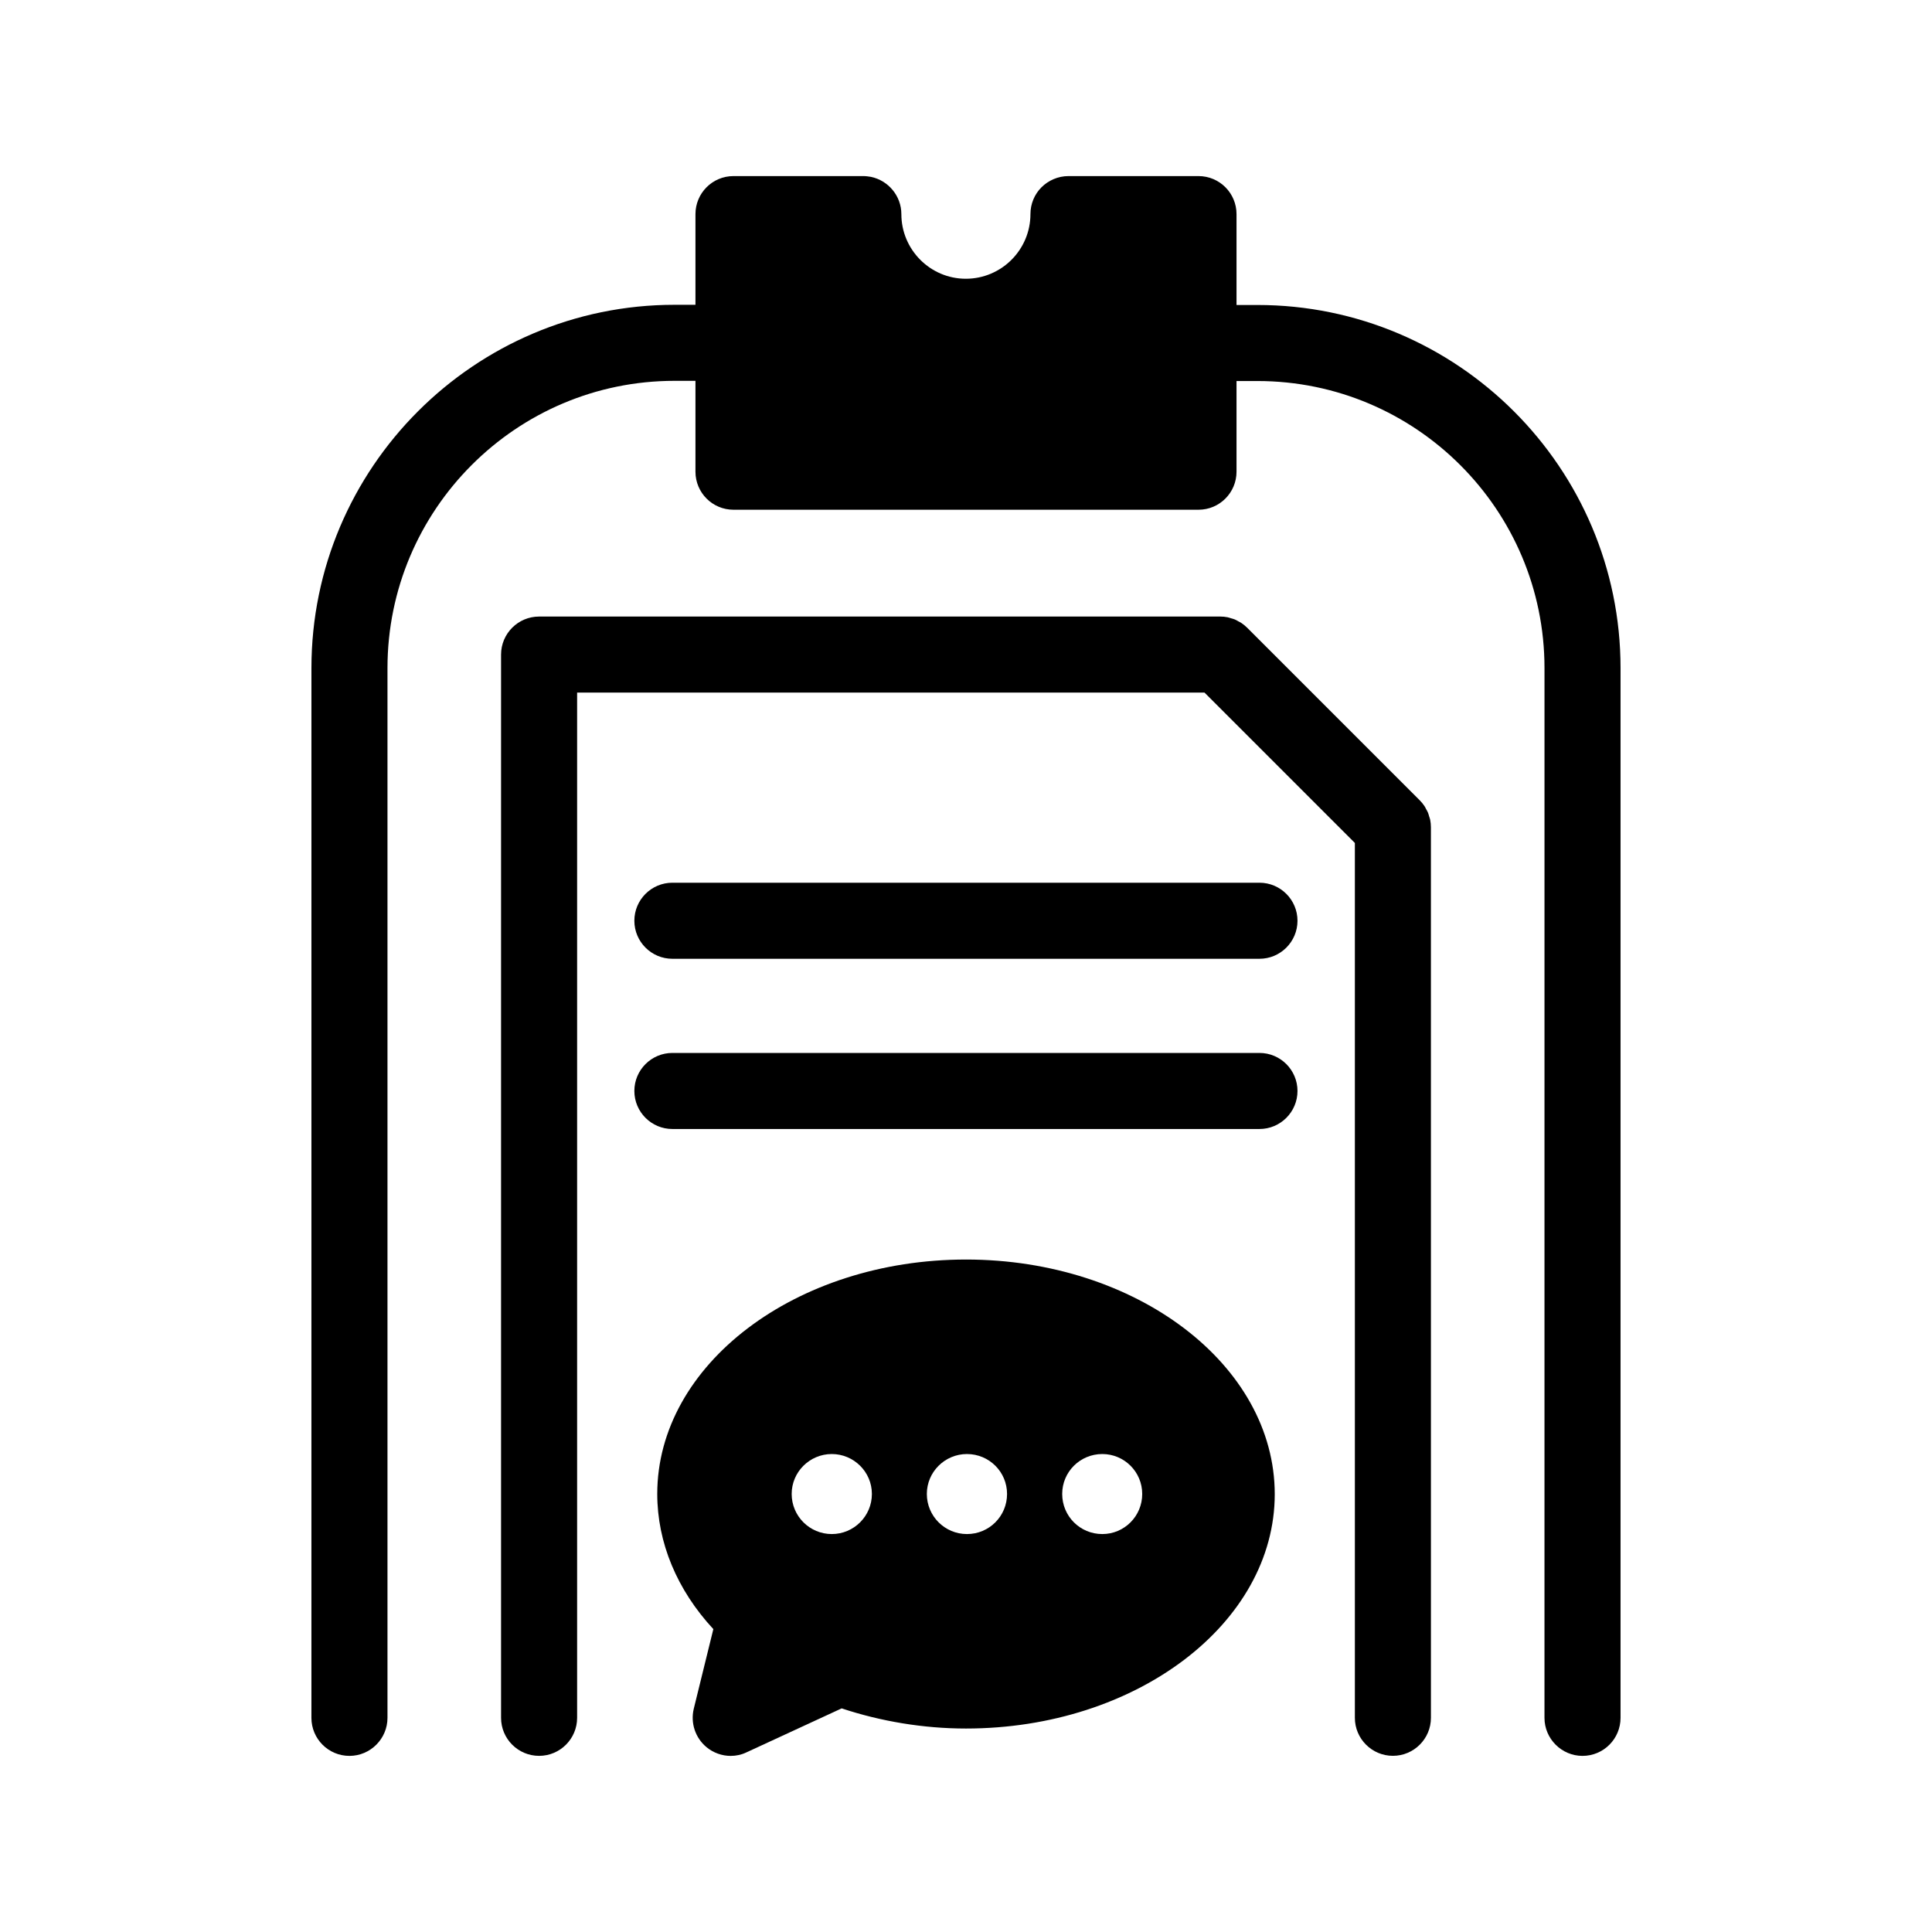
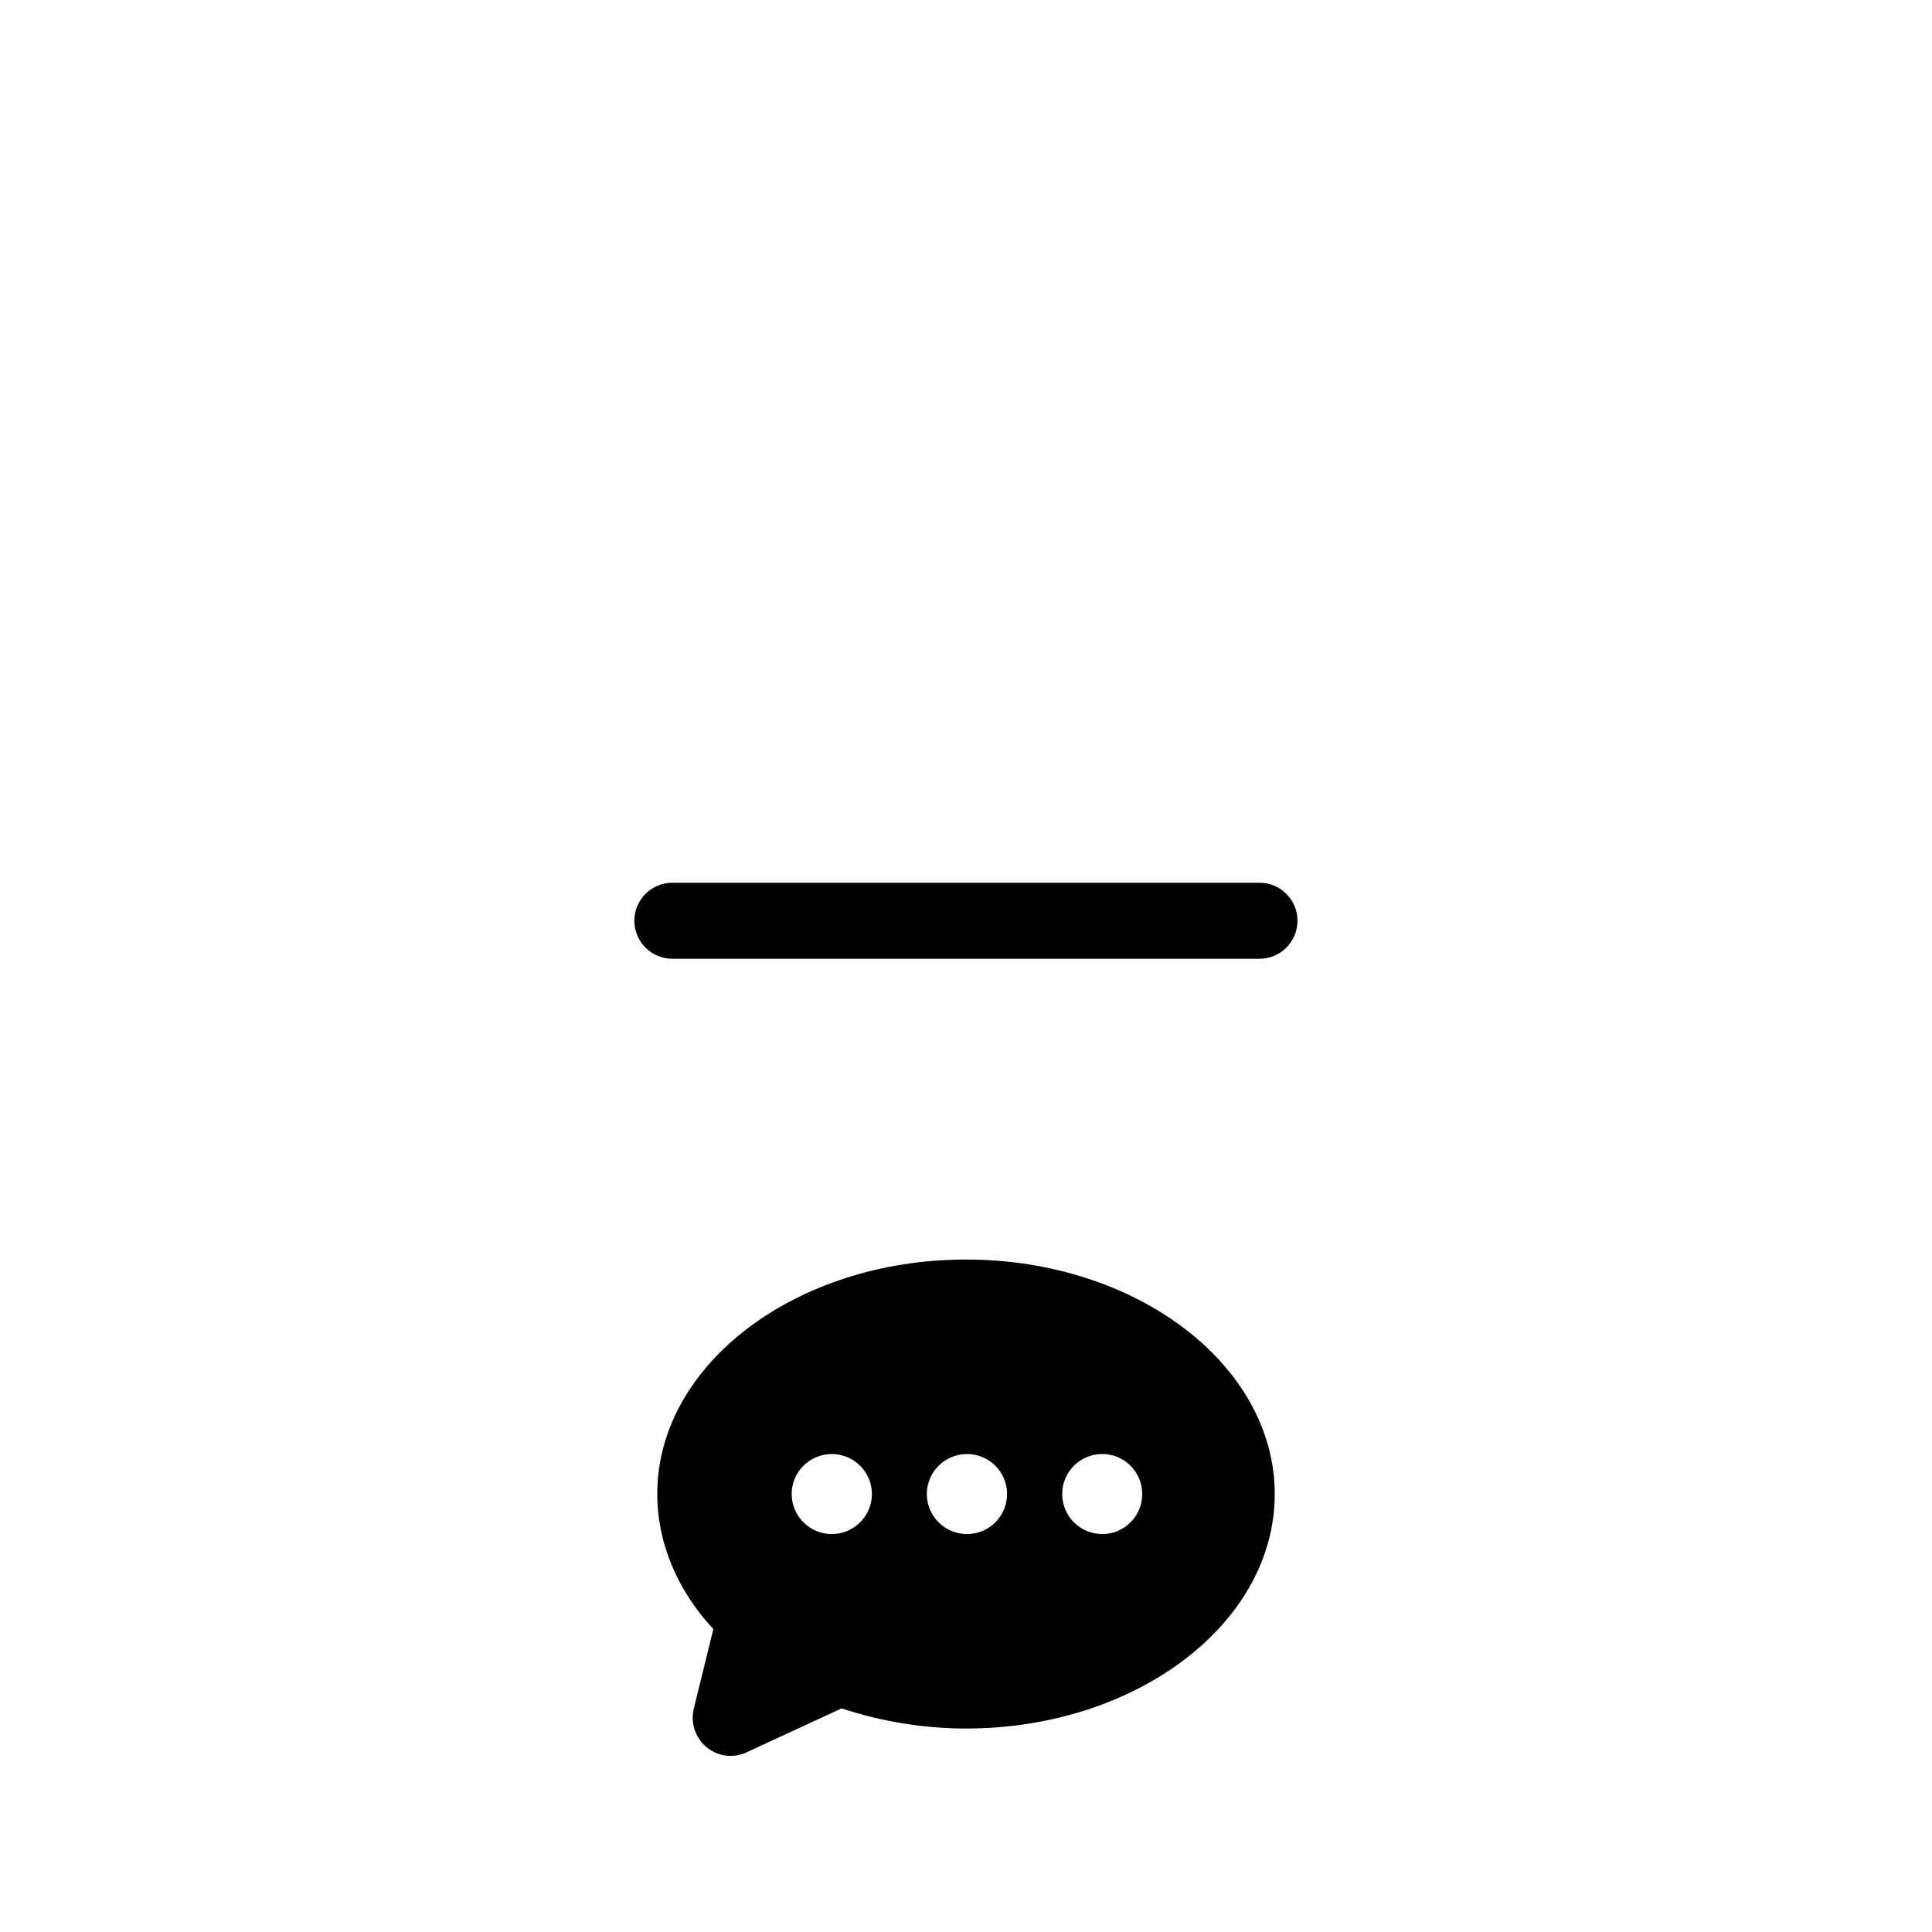
<svg xmlns="http://www.w3.org/2000/svg" fill="#000000" width="800px" height="800px" version="1.1" viewBox="144 144 512 512">
  <g>
-     <path d="m573.46 321.05v278.2c0 5.543-4.484 10.078-10.078 10.078-5.543 0-10.078-4.535-10.078-10.078l0.004-278.2c0-41.969-34.109-76.074-76.074-76.074h-5.543v24.031c0 5.543-4.484 10.078-10.078 10.078h-123.23c-5.594 0-10.078-4.535-10.078-10.078v-24.082h-5.543c-41.969 0-76.074 34.16-76.074 76.125v278.2c0 5.543-4.535 10.078-10.078 10.078-5.594 0-10.078-4.535-10.078-10.078l0.004-278.2c0-53.051 43.176-96.277 96.227-96.277h5.543v-24.031c0-5.543 4.484-10.078 10.078-10.078h34.41c0.707 0 1.359 0.102 2.016 0.203 4.586 0.957 8.062 5.039 8.062 9.875 0 9.422 7.656 17.129 17.078 17.129 9.473 0 17.129-7.707 17.129-17.129 0-2.769 1.109-5.289 2.922-7.106 1.812-1.812 4.383-2.973 7.152-2.973h34.461c5.594 0 10.078 4.535 10.078 10.078v24.082h5.543c53.051 0 96.227 43.176 96.227 96.227z" />
    <path d="m477.77 377.93h-155.58c-5.562 0-10.078 4.516-10.078 10.078s4.516 10.078 10.078 10.078h155.58c5.562 0 10.078-4.516 10.078-10.078s-4.516-10.078-10.078-10.078z" />
-     <path d="m477.77 423.04h-155.58c-5.562 0-10.078 4.516-10.078 10.078s4.516 10.078 10.078 10.078h155.58c5.562 0 10.078-4.516 10.078-10.078s-4.516-10.078-10.078-10.078z" />
-     <path d="m522.75 360.39c-0.102-0.344-0.18-0.684-0.316-1.02-0.141-0.336-0.332-0.645-0.508-0.969-0.141-0.258-0.25-0.523-0.418-0.77-0.371-0.555-0.789-1.074-1.266-1.543l-45.742-45.742c-0.469-0.473-0.988-0.891-1.547-1.266-0.238-0.16-0.5-0.266-0.746-0.406-0.328-0.18-0.641-0.379-0.988-0.52-0.328-0.137-0.672-0.211-1.008-0.312-0.293-0.086-0.57-0.195-0.871-0.258-0.648-0.133-1.309-0.195-1.977-0.195l-180.5 0.004c-5.562 0-10.078 4.516-10.078 10.078v281.77c0 5.562 4.516 10.078 10.078 10.078s10.078-4.516 10.078-10.078v-271.7h166.26l39.852 39.852v231.84c0 5.562 4.516 10.078 10.078 10.078s10.078-4.516 10.078-10.078l-0.004-236.02c0-0.66-0.07-1.32-0.195-1.977-0.062-0.297-0.176-0.574-0.262-0.859z" />
-     <path d="m400 477.79c-45.141 0-81.82 27.859-81.82 62.121 0 12.898 5.238 25.441 14.863 35.82l-5.188 21.109c-0.906 3.777 0.402 7.707 3.375 10.176 1.812 1.512 4.133 2.316 6.398 2.316 1.461 0 2.871-0.301 4.231-0.957l25.191-11.637c10.328 3.426 21.613 5.34 32.949 5.34 45.09 0 81.82-27.859 81.82-62.121-0.004-34.254-36.68-62.168-81.82-62.168zm-35.57 72.75c-5.844 0-10.629-4.734-10.629-10.629 0-5.844 4.785-10.578 10.629-10.578s10.629 4.734 10.629 10.578c0 5.894-4.785 10.629-10.629 10.629zm35.82 0c-5.844 0-10.629-4.734-10.629-10.629 0-5.844 4.785-10.578 10.629-10.578 5.894 0 10.629 4.734 10.629 10.578 0 5.894-4.734 10.629-10.629 10.629zm35.871 0c-5.894 0-10.629-4.734-10.629-10.629 0-5.844 4.734-10.578 10.629-10.578 5.844 0 10.578 4.734 10.578 10.578 0.004 5.894-4.734 10.629-10.578 10.629z" />
+     <path d="m400 477.79c-45.141 0-81.82 27.859-81.82 62.121 0 12.898 5.238 25.441 14.863 35.82l-5.188 21.109c-0.906 3.777 0.402 7.707 3.375 10.176 1.812 1.512 4.133 2.316 6.398 2.316 1.461 0 2.871-0.301 4.231-0.957l25.191-11.637c10.328 3.426 21.613 5.34 32.949 5.34 45.09 0 81.82-27.859 81.82-62.121-0.004-34.254-36.68-62.168-81.82-62.168m-35.57 72.75c-5.844 0-10.629-4.734-10.629-10.629 0-5.844 4.785-10.578 10.629-10.578s10.629 4.734 10.629 10.578c0 5.894-4.785 10.629-10.629 10.629zm35.82 0c-5.844 0-10.629-4.734-10.629-10.629 0-5.844 4.785-10.578 10.629-10.578 5.894 0 10.629 4.734 10.629 10.578 0 5.894-4.734 10.629-10.629 10.629zm35.871 0c-5.894 0-10.629-4.734-10.629-10.629 0-5.844 4.734-10.578 10.629-10.578 5.844 0 10.578 4.734 10.578 10.578 0.004 5.894-4.734 10.629-10.578 10.629z" />
  </g>
</svg>